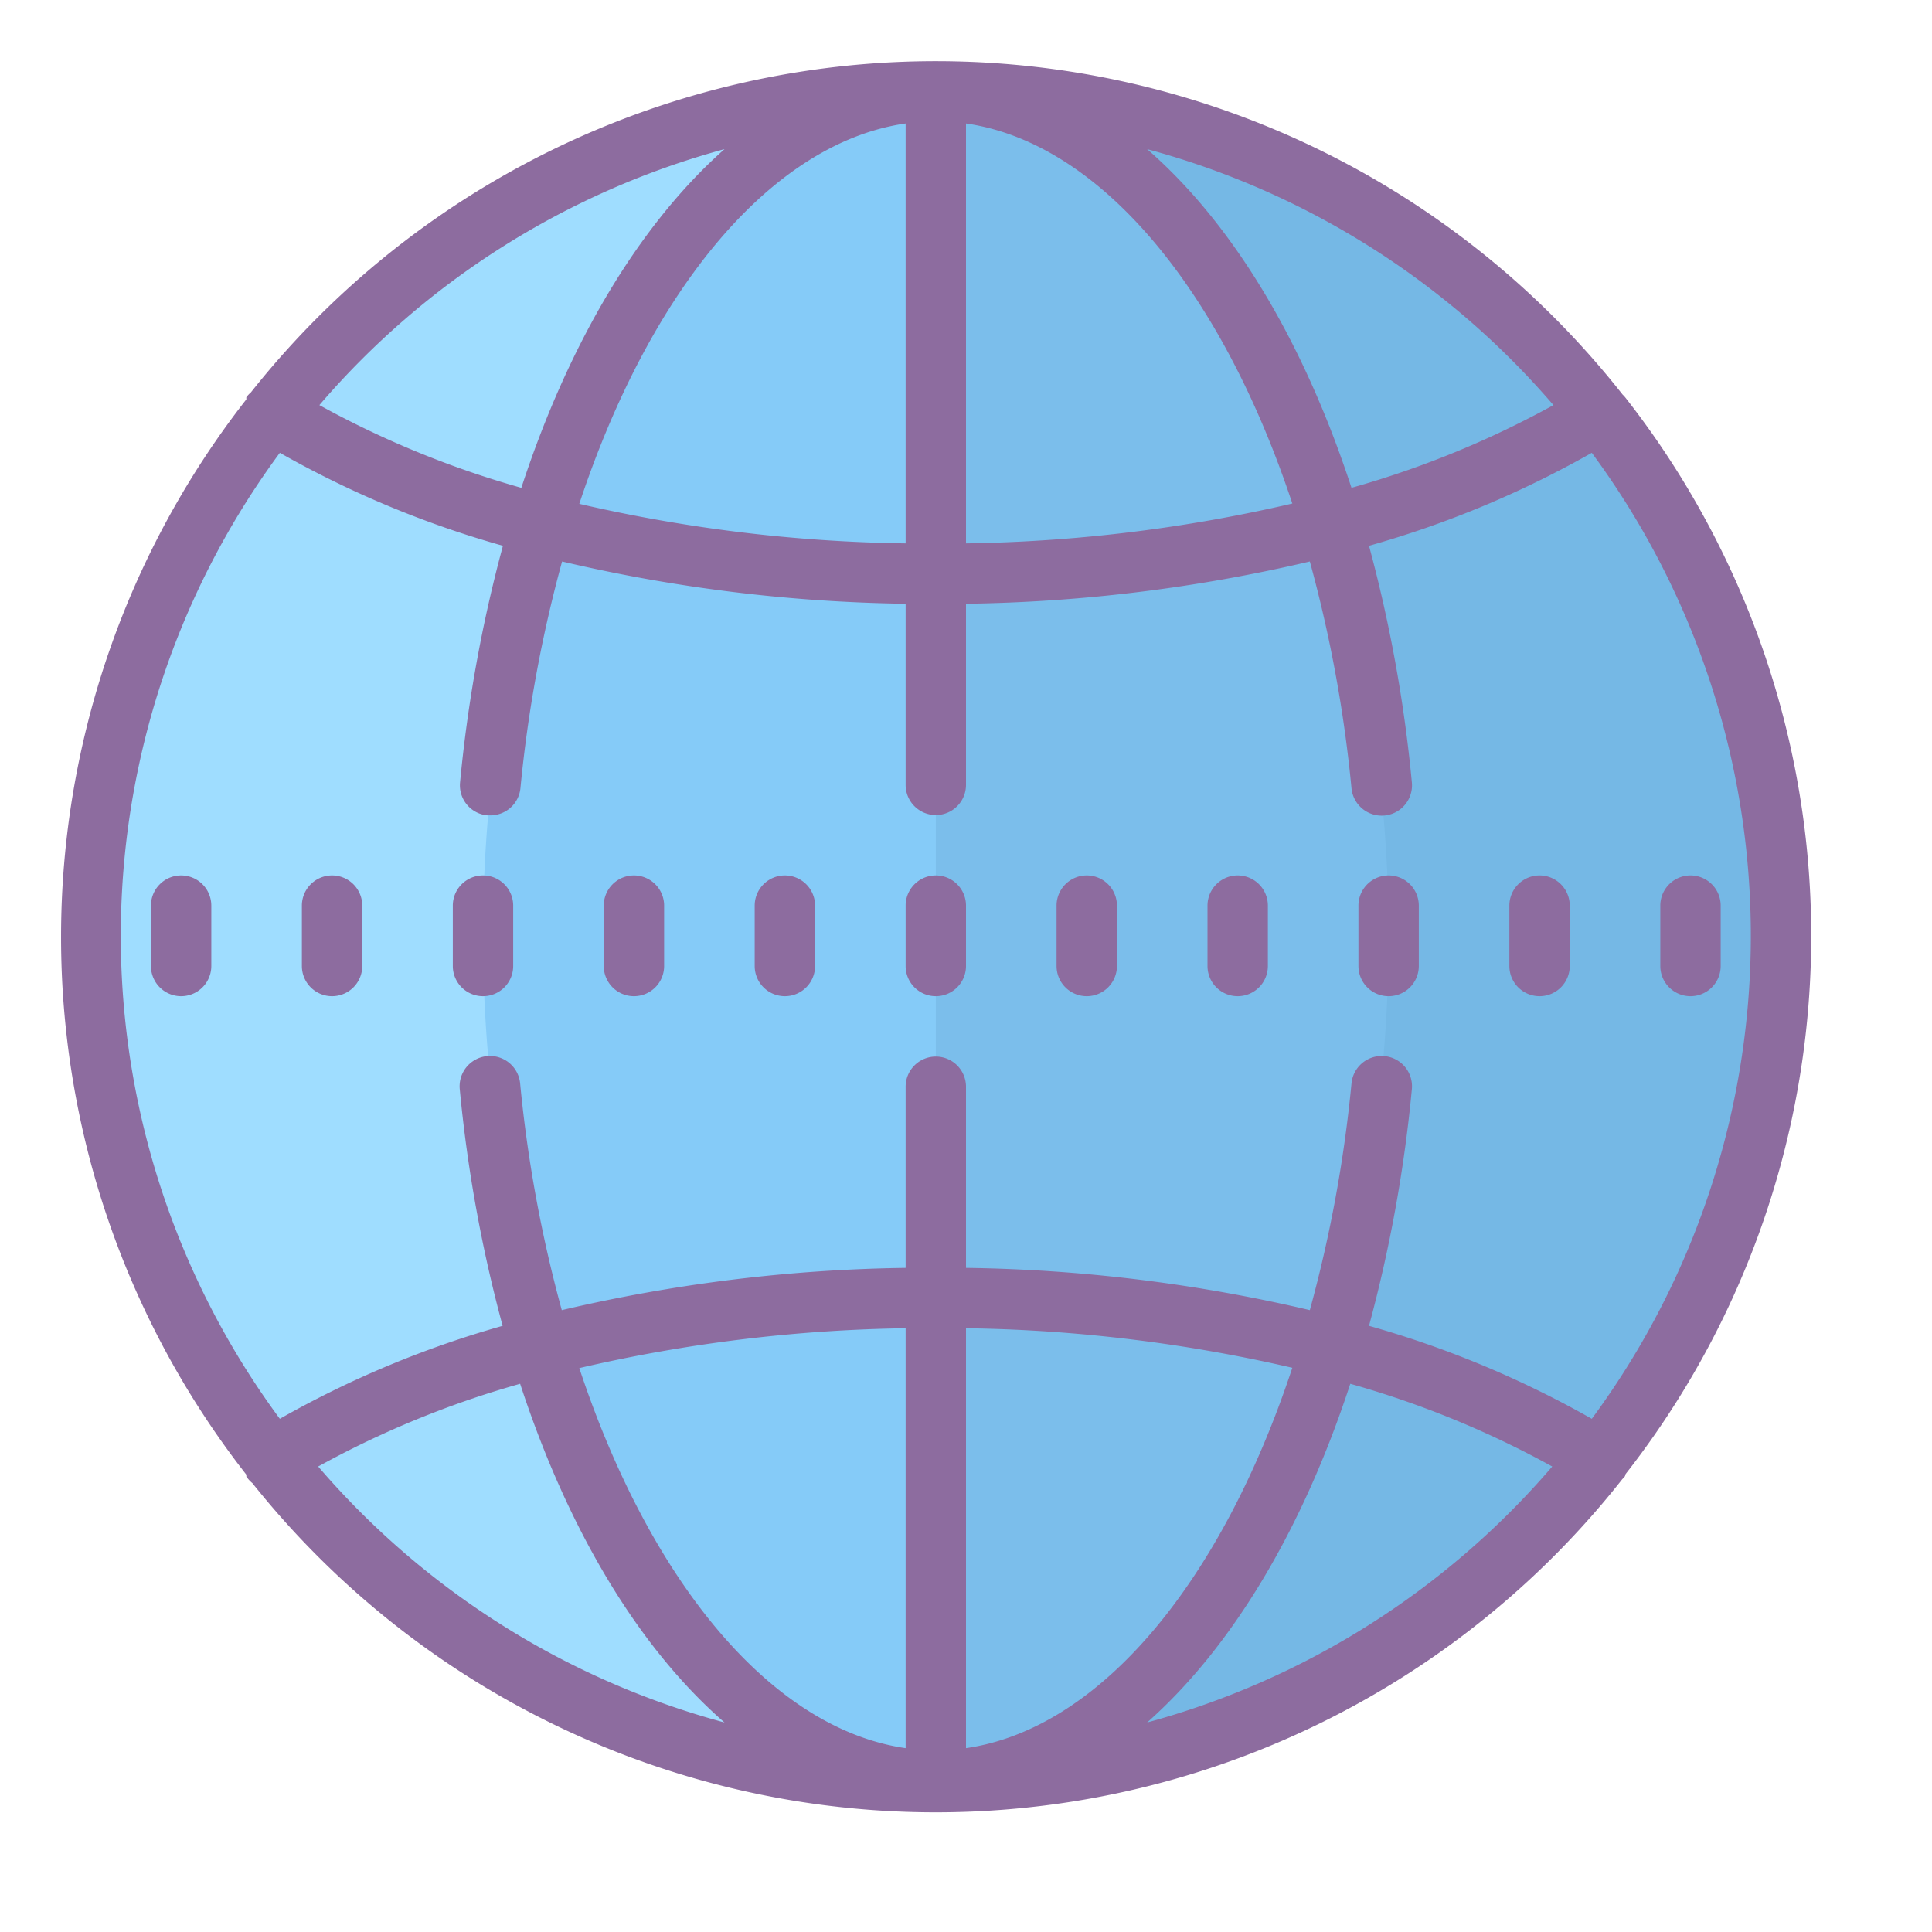
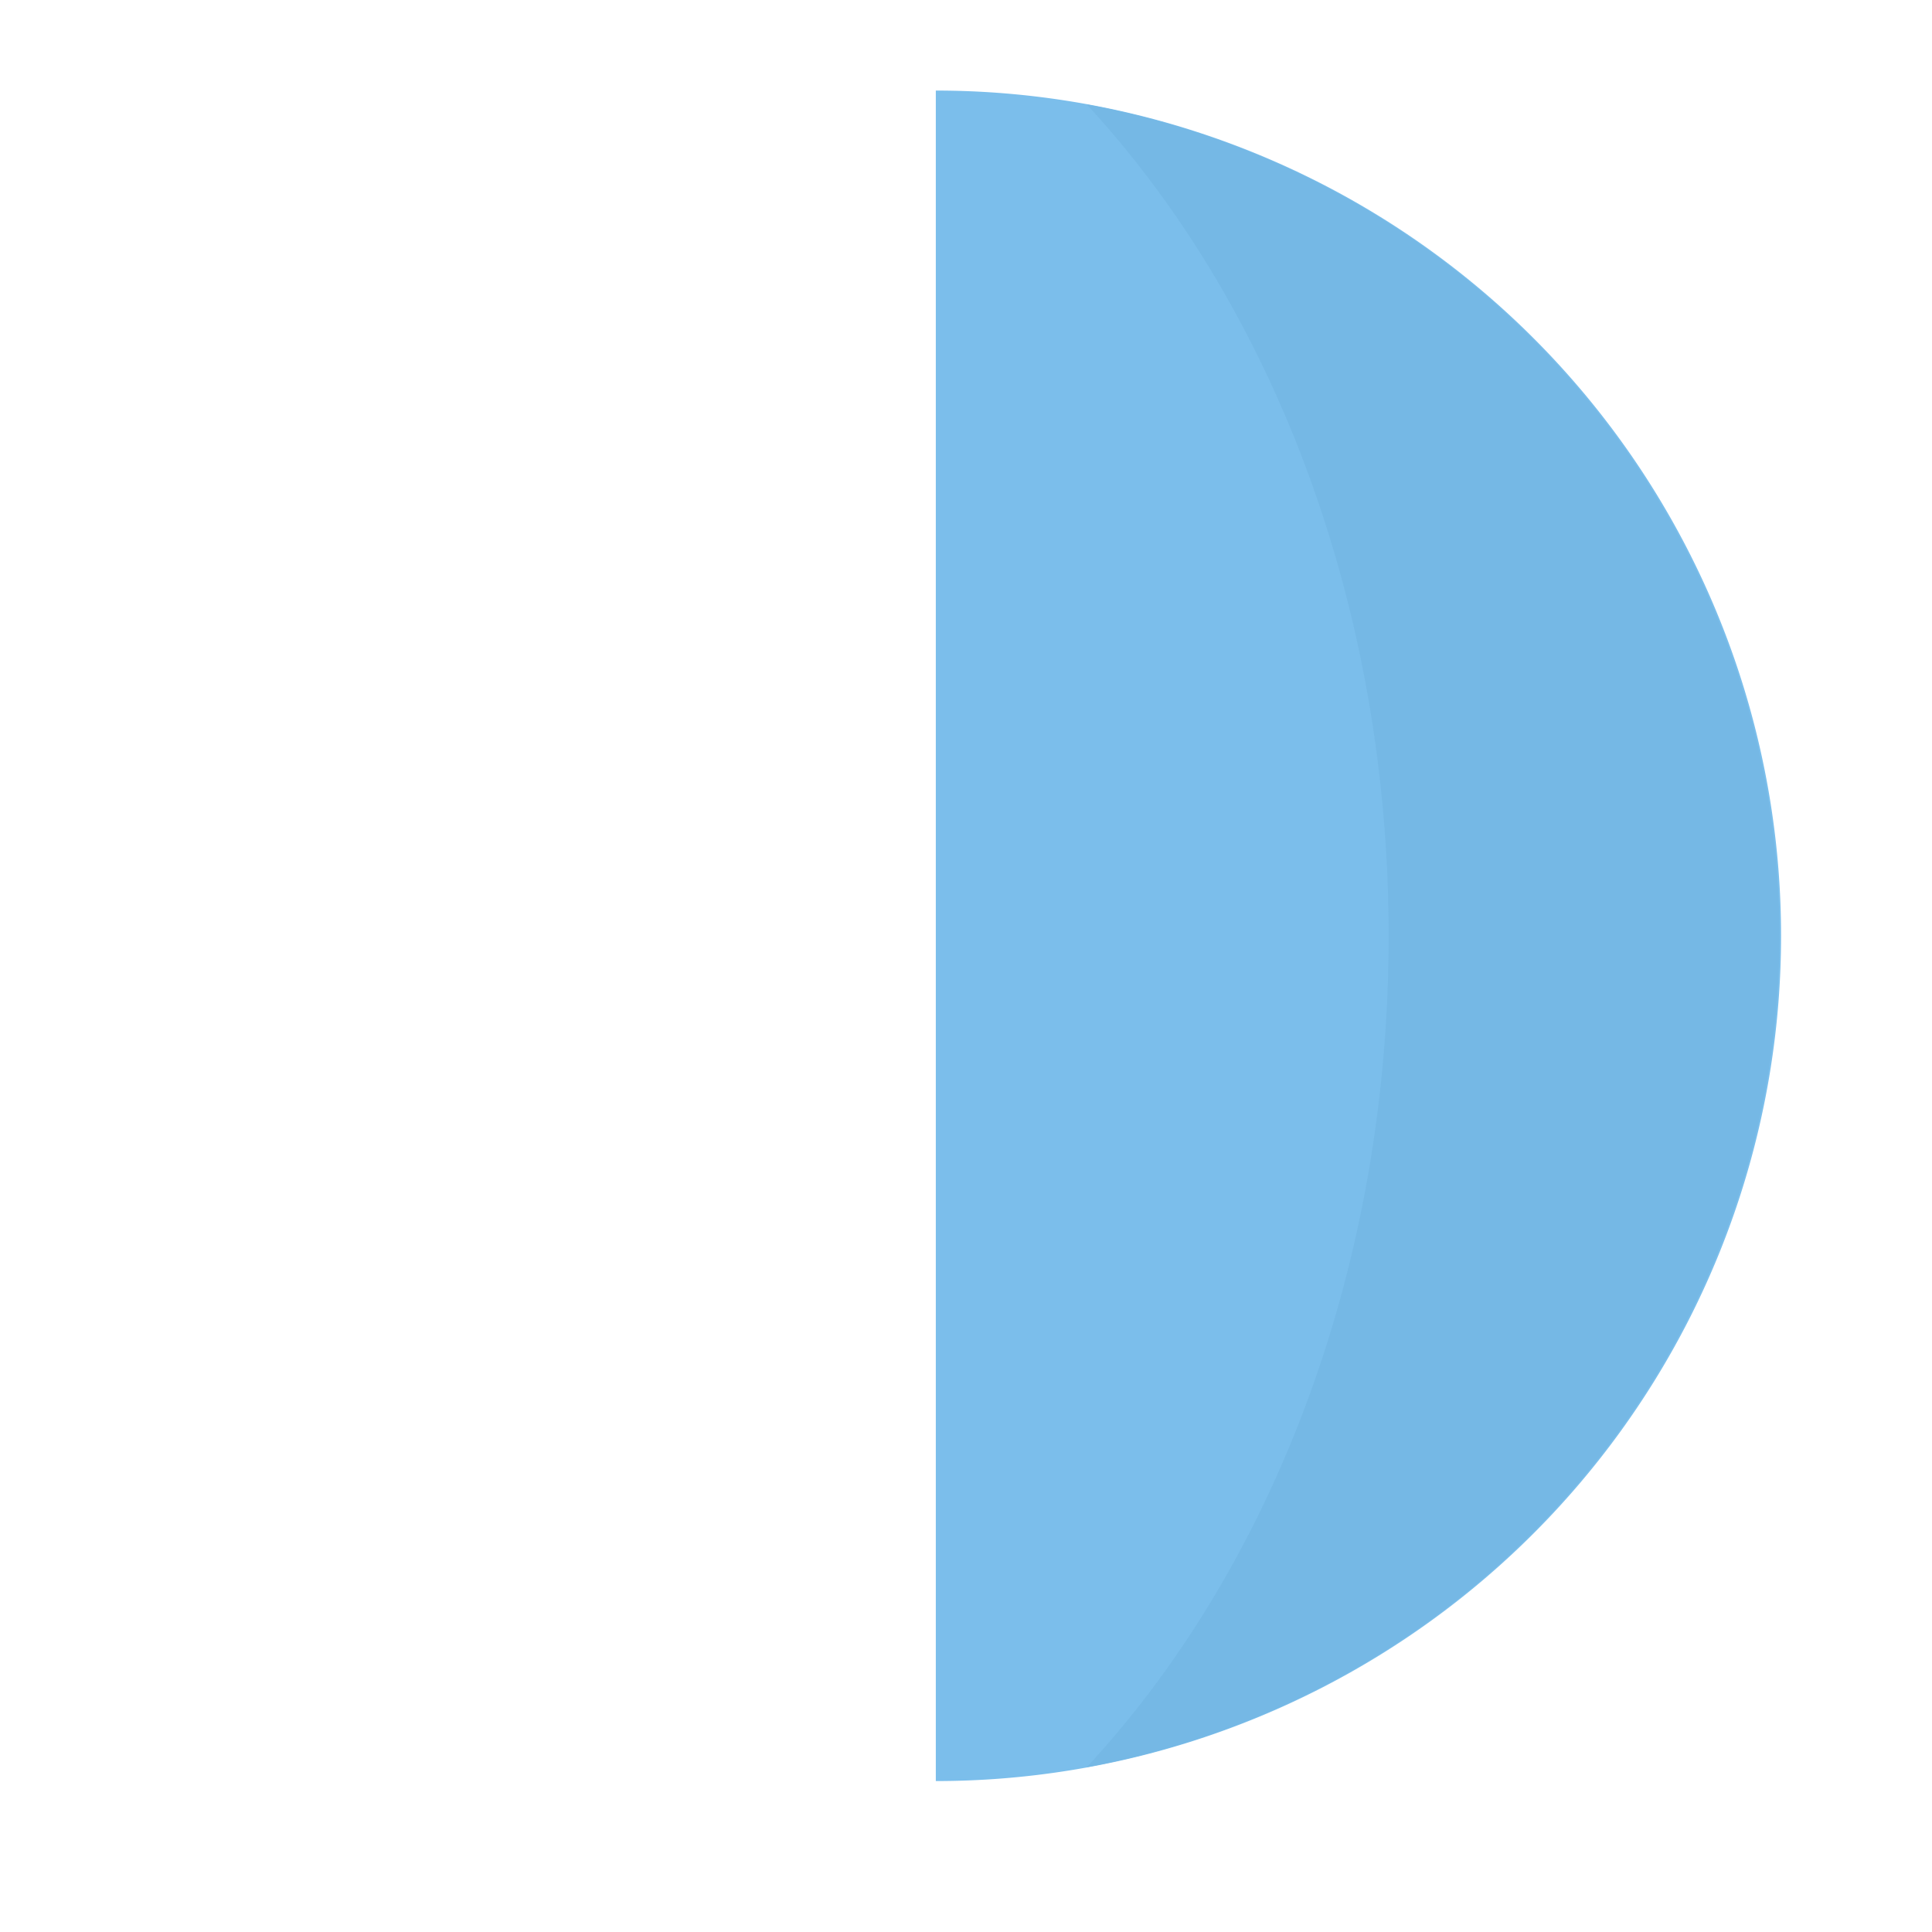
<svg xmlns="http://www.w3.org/2000/svg" t="1761790140688" class="icon" viewBox="0 0 1024 1024" version="1.1" p-id="7633" width="200" height="200">
-   <path d="M496 496m-448 0a448 448 0 1 0 896 0 448 448 0 1 0-896 0Z" fill="#85CBF8" p-id="7634" />
  <path d="M496 48v896a448 448 0 0 0 0-896z" fill="#7BBEEB" p-id="7635" />
-   <path d="M256 496c0-176.8 62.08-335.04 160-440.64a448 448 0 0 0 0 881.28C318.08 831.04 256 672.8 256 496z" fill="#9FDDFF" p-id="7636" />
  <path d="M736 496c0 176.8-62.08 335.04-160 440.64a448 448 0 0 0 0-881.28c97.6 105.6 160 263.84 160 440.64z" fill="#75B8E5" p-id="7637" />
-   <path d="M861.6 781.28a462.56 462.56 0 0 0 0-570.4 15.04 15.04 0 0 0-1.6-1.76A463.2 463.2 0 0 0 132.96 208a16 16 0 0 0-2.4 2.56v1.12a462.56 462.56 0 0 0 0 569.92v0.96a16 16 0 0 0 3.2 3.52A463.2 463.2 0 0 0 859.84 784a15.04 15.04 0 0 0 1.44-1.6z m-38.24-566.56a504.8 504.8 0 0 1-107.04 43.84C690.88 180.8 653.28 118.4 608 79.04a432 432 0 0 1 215.36 135.68zM480 65.44V288a814.88 814.88 0 0 1-172.96-20.96C344.64 153.44 408.96 75.68 480 65.44z m32 0c71.04 10.24 135.36 88 172.96 201.44A815.04 815.04 0 0 1 512 288z m-128 13.6c-44.64 39.52-82.24 101.76-107.68 179.52a504.64 504.64 0 0 1-107.04-43.84A432 432 0 0 1 384 79.04zM148.32 240a530.72 530.72 0 0 0 118.24 49.28 750.56 750.56 0 0 0-22.72 125.44 16 16 0 0 0 14.4 17.44h1.6a16 16 0 0 0 16-14.4 710.24 710.24 0 0 1 22.08-120.16A845.76 845.76 0 0 0 480 320v96a16 16 0 0 0 32 0v-96a845.76 845.76 0 0 0 182.24-22.4 710.4 710.4 0 0 1 22.08 120.16 16 16 0 1 0 32-3.04 750.56 750.56 0 0 0-22.72-125.44A530.72 530.72 0 0 0 843.68 240a430.88 430.88 0 0 1 0 512 530.72 530.72 0 0 0-118.08-49.28 750.56 750.56 0 0 0 22.72-125.44 16 16 0 1 0-32-3.04 710.24 710.24 0 0 1-22.08 120.16A845.76 845.76 0 0 0 512 672v-96a16 16 0 0 0-32 0v96a845.76 845.76 0 0 0-182.24 22.4 710.24 710.24 0 0 1-22.08-120.16 16 16 0 1 0-32 3.04 750.56 750.56 0 0 0 22.72 125.44A530.88 530.88 0 0 0 148.32 752a430.88 430.88 0 0 1 0-512zM480 926.56c-71.04-10.24-135.36-88-172.96-201.44A815.04 815.04 0 0 1 480 704z m32 0V704a814.88 814.88 0 0 1 172.96 20.96c-37.6 113.6-101.92 191.36-172.96 201.6z m-343.36-149.28a504.8 504.8 0 0 1 107.04-43.84c25.44 77.76 63.04 140.16 108.32 179.52a432 432 0 0 1-215.36-135.68zM608 912.96c44.64-39.52 82.24-101.76 107.68-179.52a504.64 504.64 0 0 1 107.04 43.84A432 432 0 0 1 608 912.96z" fill="#8D6C9F" p-id="7638" />
-   <path d="M96 464a16 16 0 0 0-16 16v32a16 16 0 0 0 32 0v-32a16 16 0 0 0-16-16zM176 528a16 16 0 0 0 16-16v-32a16 16 0 0 0-32 0v32a16 16 0 0 0 16 16zM256 528a16 16 0 0 0 16-16v-32a16 16 0 0 0-32 0v32a16 16 0 0 0 16 16zM336 528a16 16 0 0 0 16-16v-32a16 16 0 0 0-32 0v32a16 16 0 0 0 16 16zM416 528a16 16 0 0 0 16-16v-32a16 16 0 0 0-32 0v32a16 16 0 0 0 16 16zM496 528a16 16 0 0 0 16-16v-32a16 16 0 0 0-32 0v32a16 16 0 0 0 16 16zM576 528a16 16 0 0 0 16-16v-32a16 16 0 0 0-32 0v32a16 16 0 0 0 16 16zM656 528a16 16 0 0 0 16-16v-32a16 16 0 0 0-32 0v32a16 16 0 0 0 16 16zM736 528a16 16 0 0 0 16-16v-32a16 16 0 0 0-32 0v32a16 16 0 0 0 16 16zM816 528a16 16 0 0 0 16-16v-32a16 16 0 0 0-32 0v32a16 16 0 0 0 16 16zM896 528a16 16 0 0 0 16-16v-32a16 16 0 0 0-32 0v32a16 16 0 0 0 16 16z" fill="#8D6C9F" p-id="7639" />
</svg>